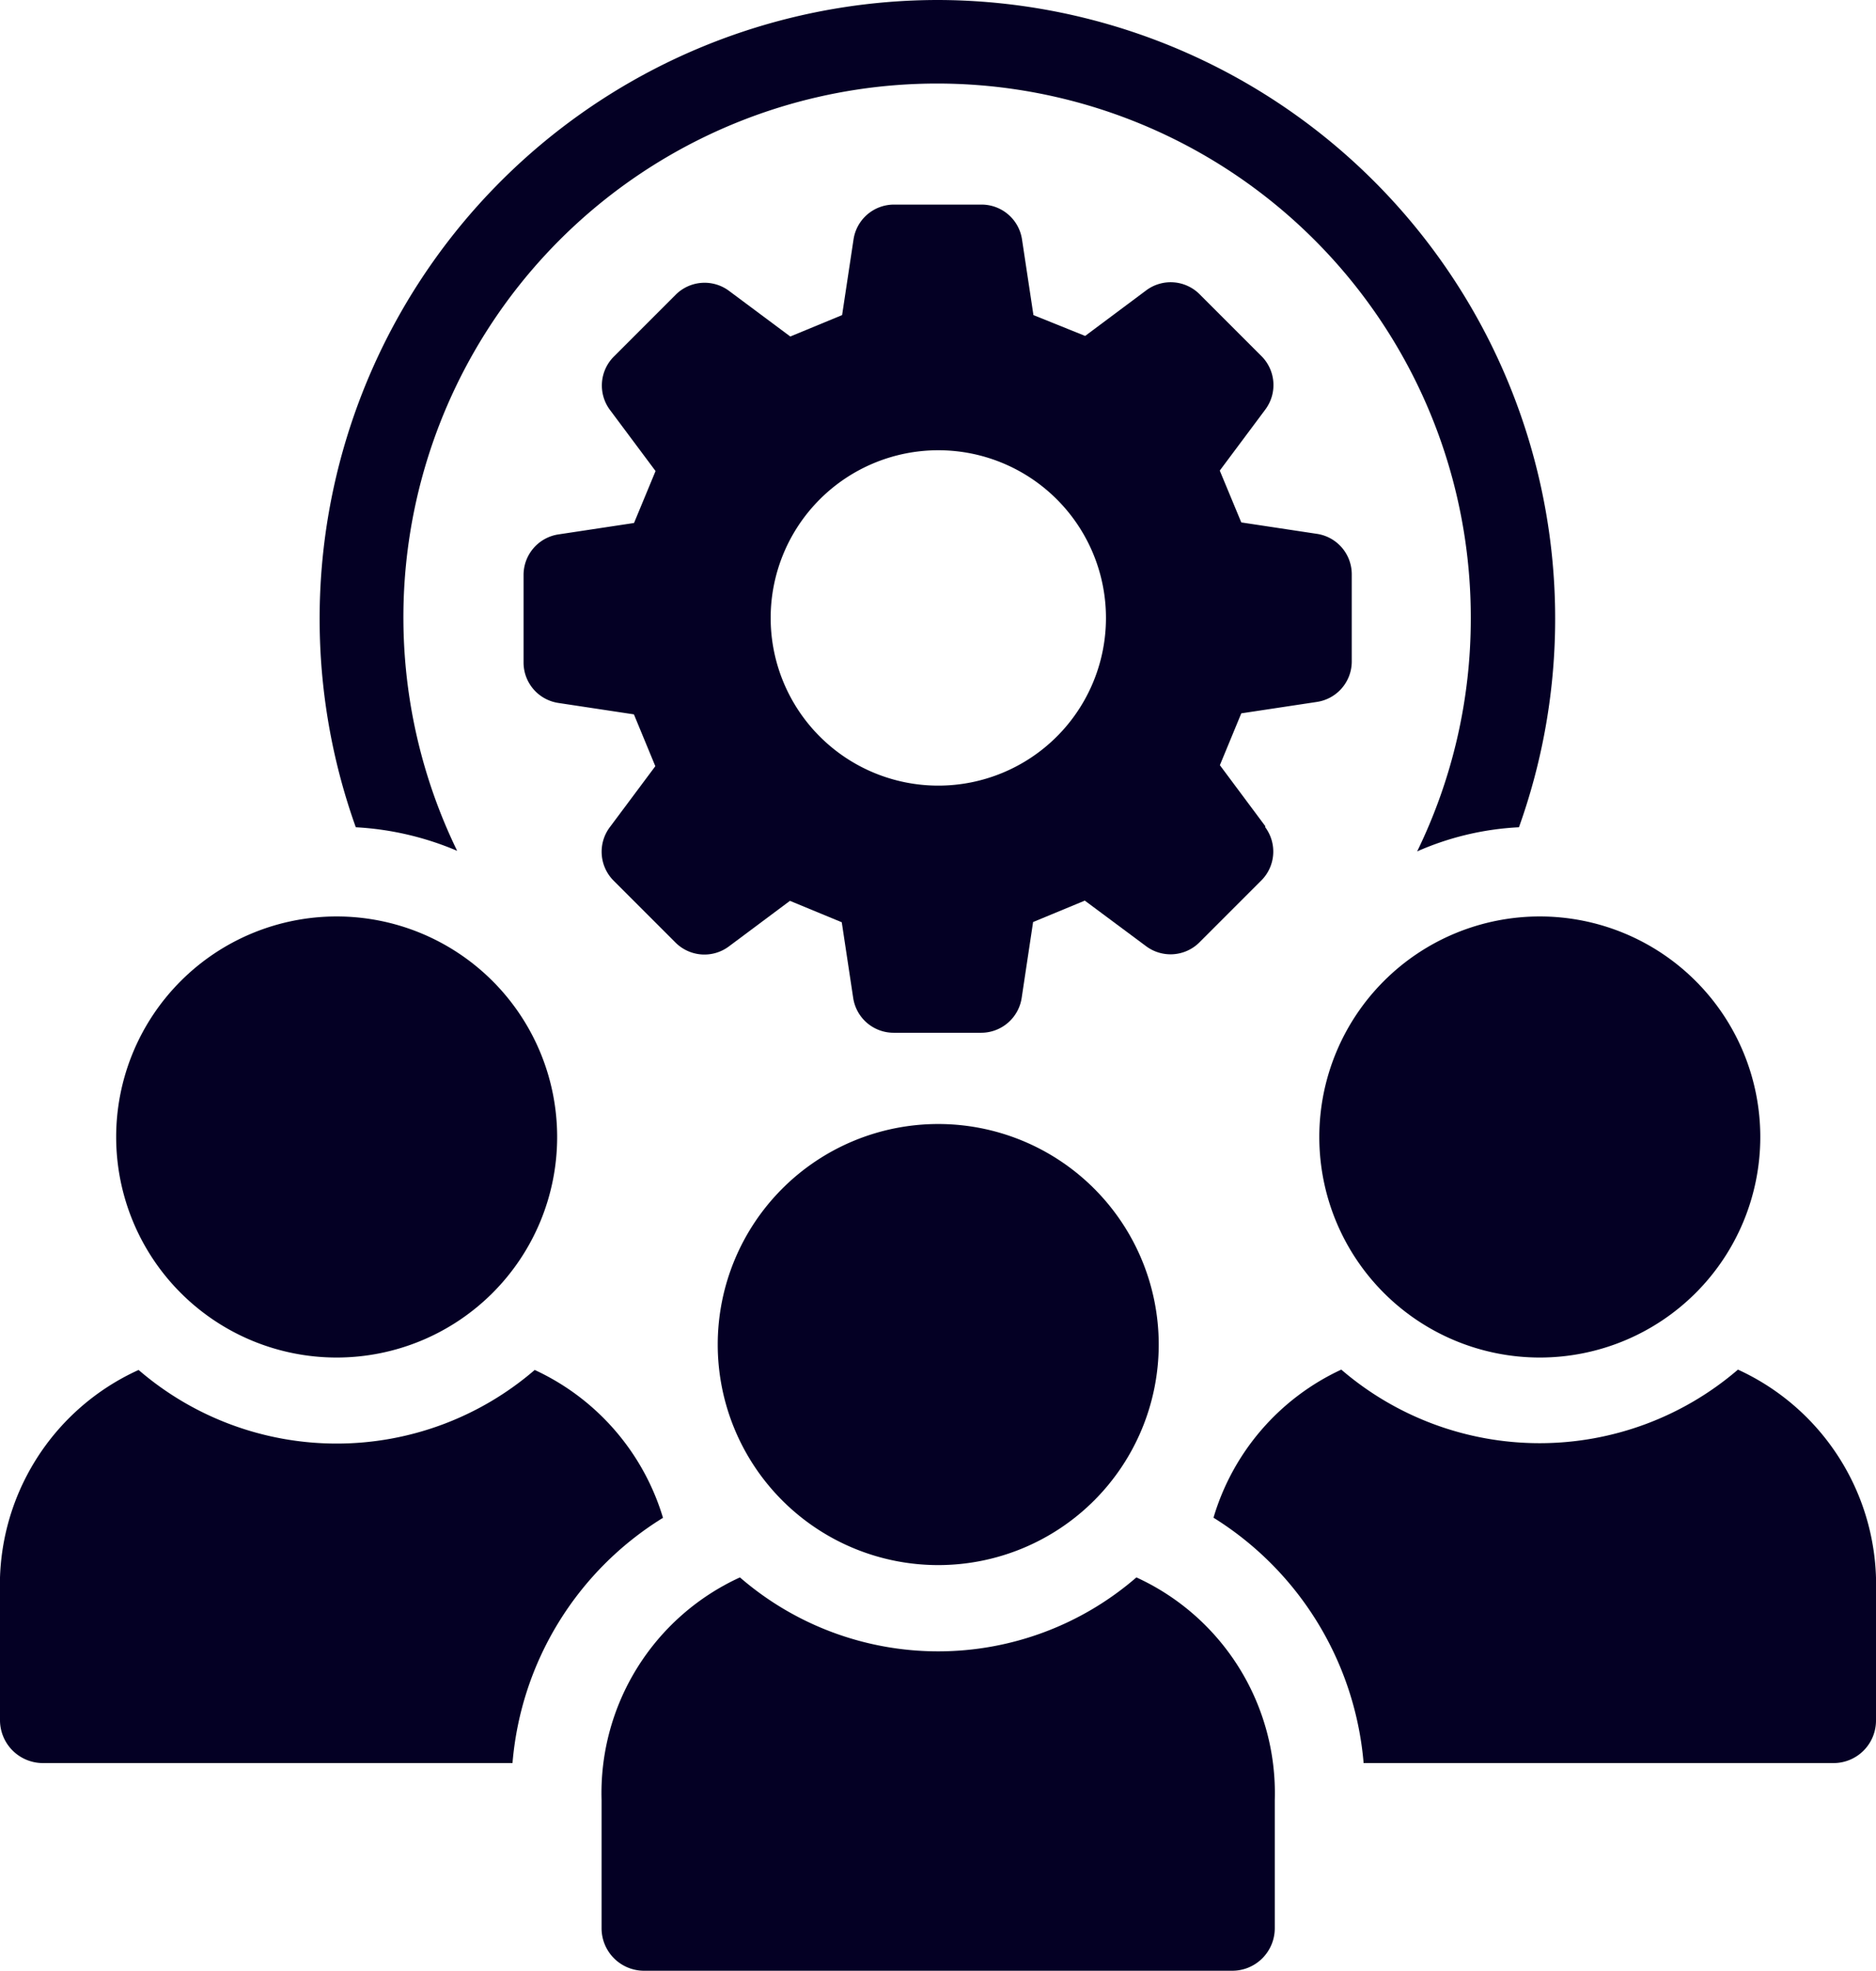
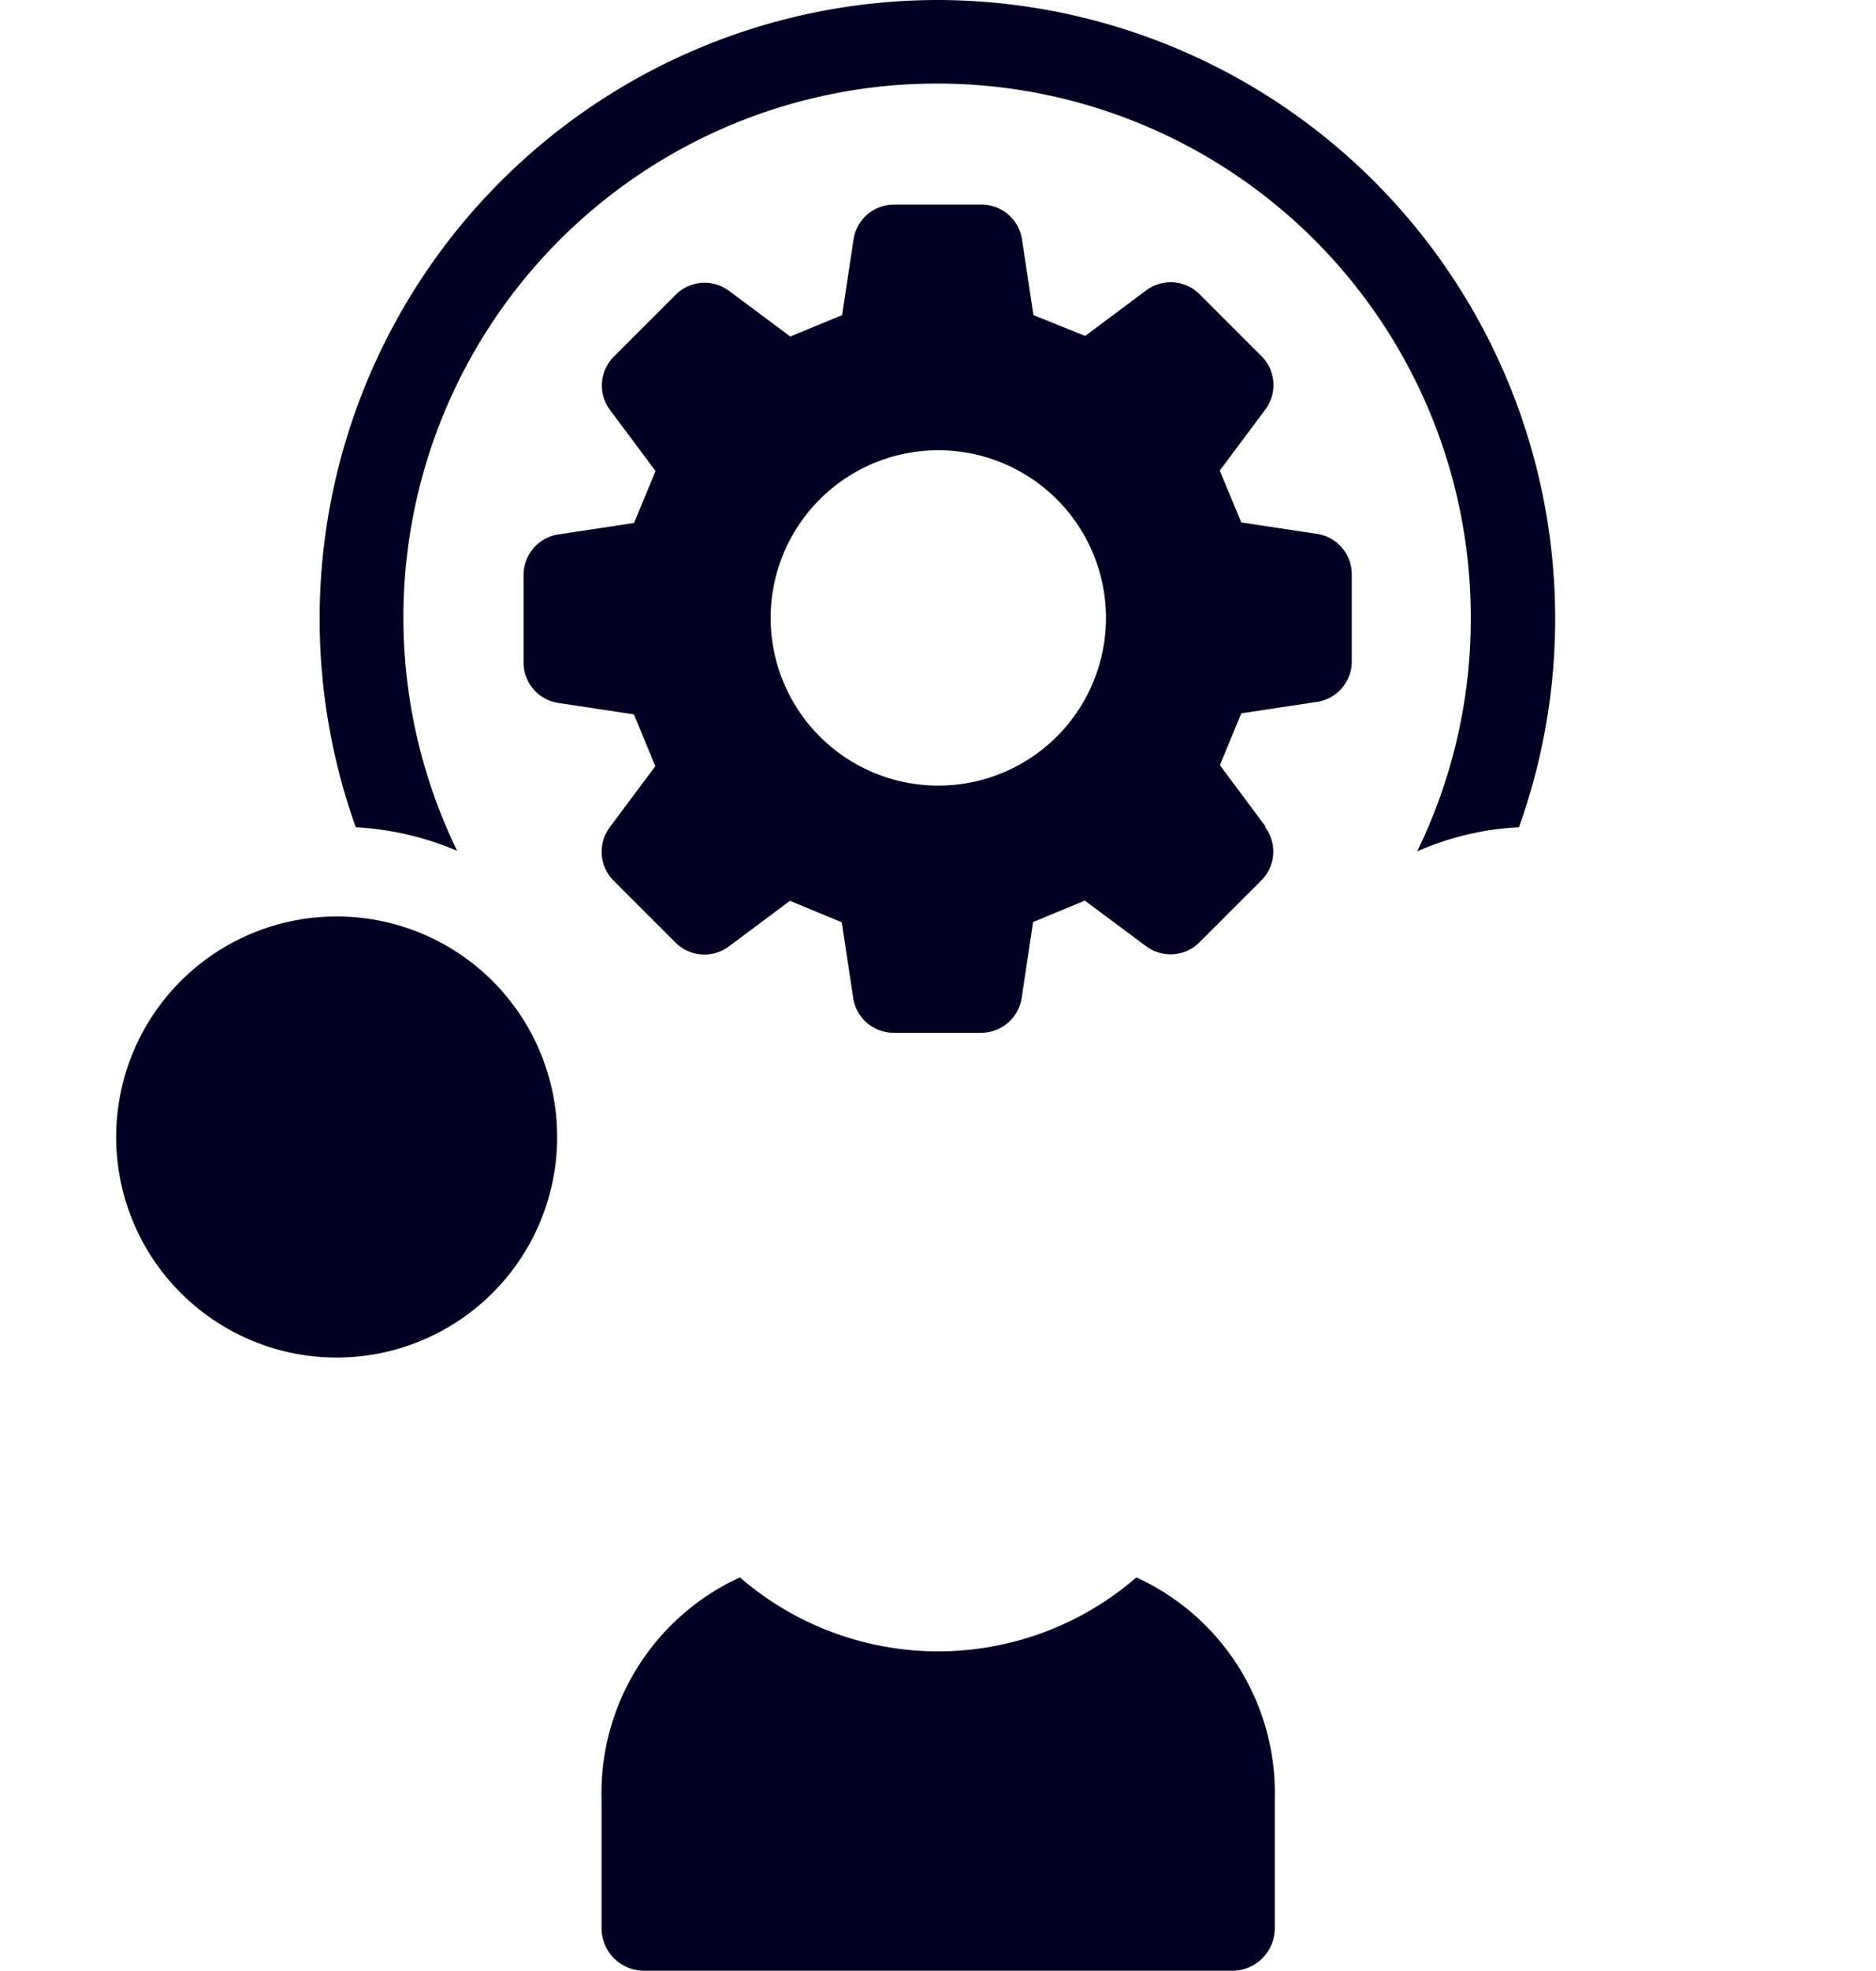
<svg xmlns="http://www.w3.org/2000/svg" width="16.472" height="17.299" viewBox="0 0 16.472 17.299">
  <g id="Workforce">
    <g id="Group_50685" data-name="Group 50685">
      <path id="Path_16215" data-name="Path 16215" d="M19.922,10.688l-.4-.537.188-.455.662-.1a.359.359,0,0,0,.308-.355V8.476a.359.359,0,0,0-.308-.356l-.662-.1-.189-.455.4-.536a.359.359,0,0,0-.034-.469l-.543-.543a.359.359,0,0,0-.469-.034l-.536.4L17.885,6.2l-.1-.662a.359.359,0,0,0-.356-.308h-.769a.359.359,0,0,0-.355.308l-.1.662-.455.188-.537-.4a.359.359,0,0,0-.469.033l-.543.543a.359.359,0,0,0-.034.469l.4.536-.189.456-.662.1a.36.36,0,0,0-.308.356v.769a.359.359,0,0,0,.307.355l.662.1.188.455-.4.536a.359.359,0,0,0,.034.469l.543.543a.359.359,0,0,0,.469.034l.536-.4.455.188.1.662a.359.359,0,0,0,.355.308h.769a.36.36,0,0,0,.356-.308l.1-.664.454-.188.538.4a.359.359,0,0,0,.469-.034l.543-.543a.359.359,0,0,0,.033-.469M18.09,9.9a1.472,1.472,0,1,1,0-2.083,1.472,1.472,0,0,1,0,2.083" transform="translate(-8.811 -3.434)" fill="#040024" />
      <path id="Path_16216" data-name="Path 16216" d="M13.613,0A5.432,5.432,0,0,0,8.5,7.262a2.633,2.633,0,0,1,.89.207,4.686,4.686,0,1,1,8.9-2.043,4.658,4.658,0,0,1-.471,2.048,2.522,2.522,0,0,1,.894-.212A5.431,5.431,0,0,0,13.613,0" transform="translate(-5.376)" fill="#040024" />
-       <path id="Path_16217" data-name="Path 16217" d="M36.853,36.983v1.122a.373.373,0,0,1-.37.376H32.354a2.816,2.816,0,0,0-1.318-2.154,2.084,2.084,0,0,1,1.122-1.3,2.671,2.671,0,0,0,3.483,0,2.077,2.077,0,0,1,1.212,1.953" transform="translate(-20.381 -23.004)" fill="#040024" />
-       <path id="Path_16218" data-name="Path 16218" d="M35.678,27.309a1.936,1.936,0,1,0-1.936-1.936,1.936,1.936,0,0,0,1.936,1.936" transform="translate(-22.158 -15.392)" fill="#040024" />
-       <path id="Path_16219" data-name="Path 16219" d="M5.823,36.326A2.8,2.8,0,0,0,4.5,38.48H.376A.377.377,0,0,1,0,38.1V36.982a2.073,2.073,0,0,1,1.217-1.953,2.663,2.663,0,0,0,3.478,0,2.091,2.091,0,0,1,1.127,1.3" transform="translate(0 -23.003)" fill="#040024" />
      <path id="Path_16220" data-name="Path 16220" d="M4.908,27.309a1.936,1.936,0,1,0-1.936-1.936,1.936,1.936,0,0,0,1.936,1.936" transform="translate(-1.952 -15.392)" fill="#040024" />
      <path id="Path_16221" data-name="Path 16221" d="M20.083,40.333a2.658,2.658,0,0,1-3.481,0,2.082,2.082,0,0,0-1.215,1.955v1.124a.373.373,0,0,0,.374.374h5.163a.373.373,0,0,0,.374-.374V42.288a2.082,2.082,0,0,0-1.215-1.955" transform="translate(-10.105 -26.486)" fill="#040024" />
-       <path id="Path_16222" data-name="Path 16222" d="M20.293,32.615a1.936,1.936,0,1,0-1.936-1.936,1.936,1.936,0,0,0,1.936,1.936" transform="translate(-12.055 -18.876)" fill="#040024" />
    </g>
  </g>
</svg>